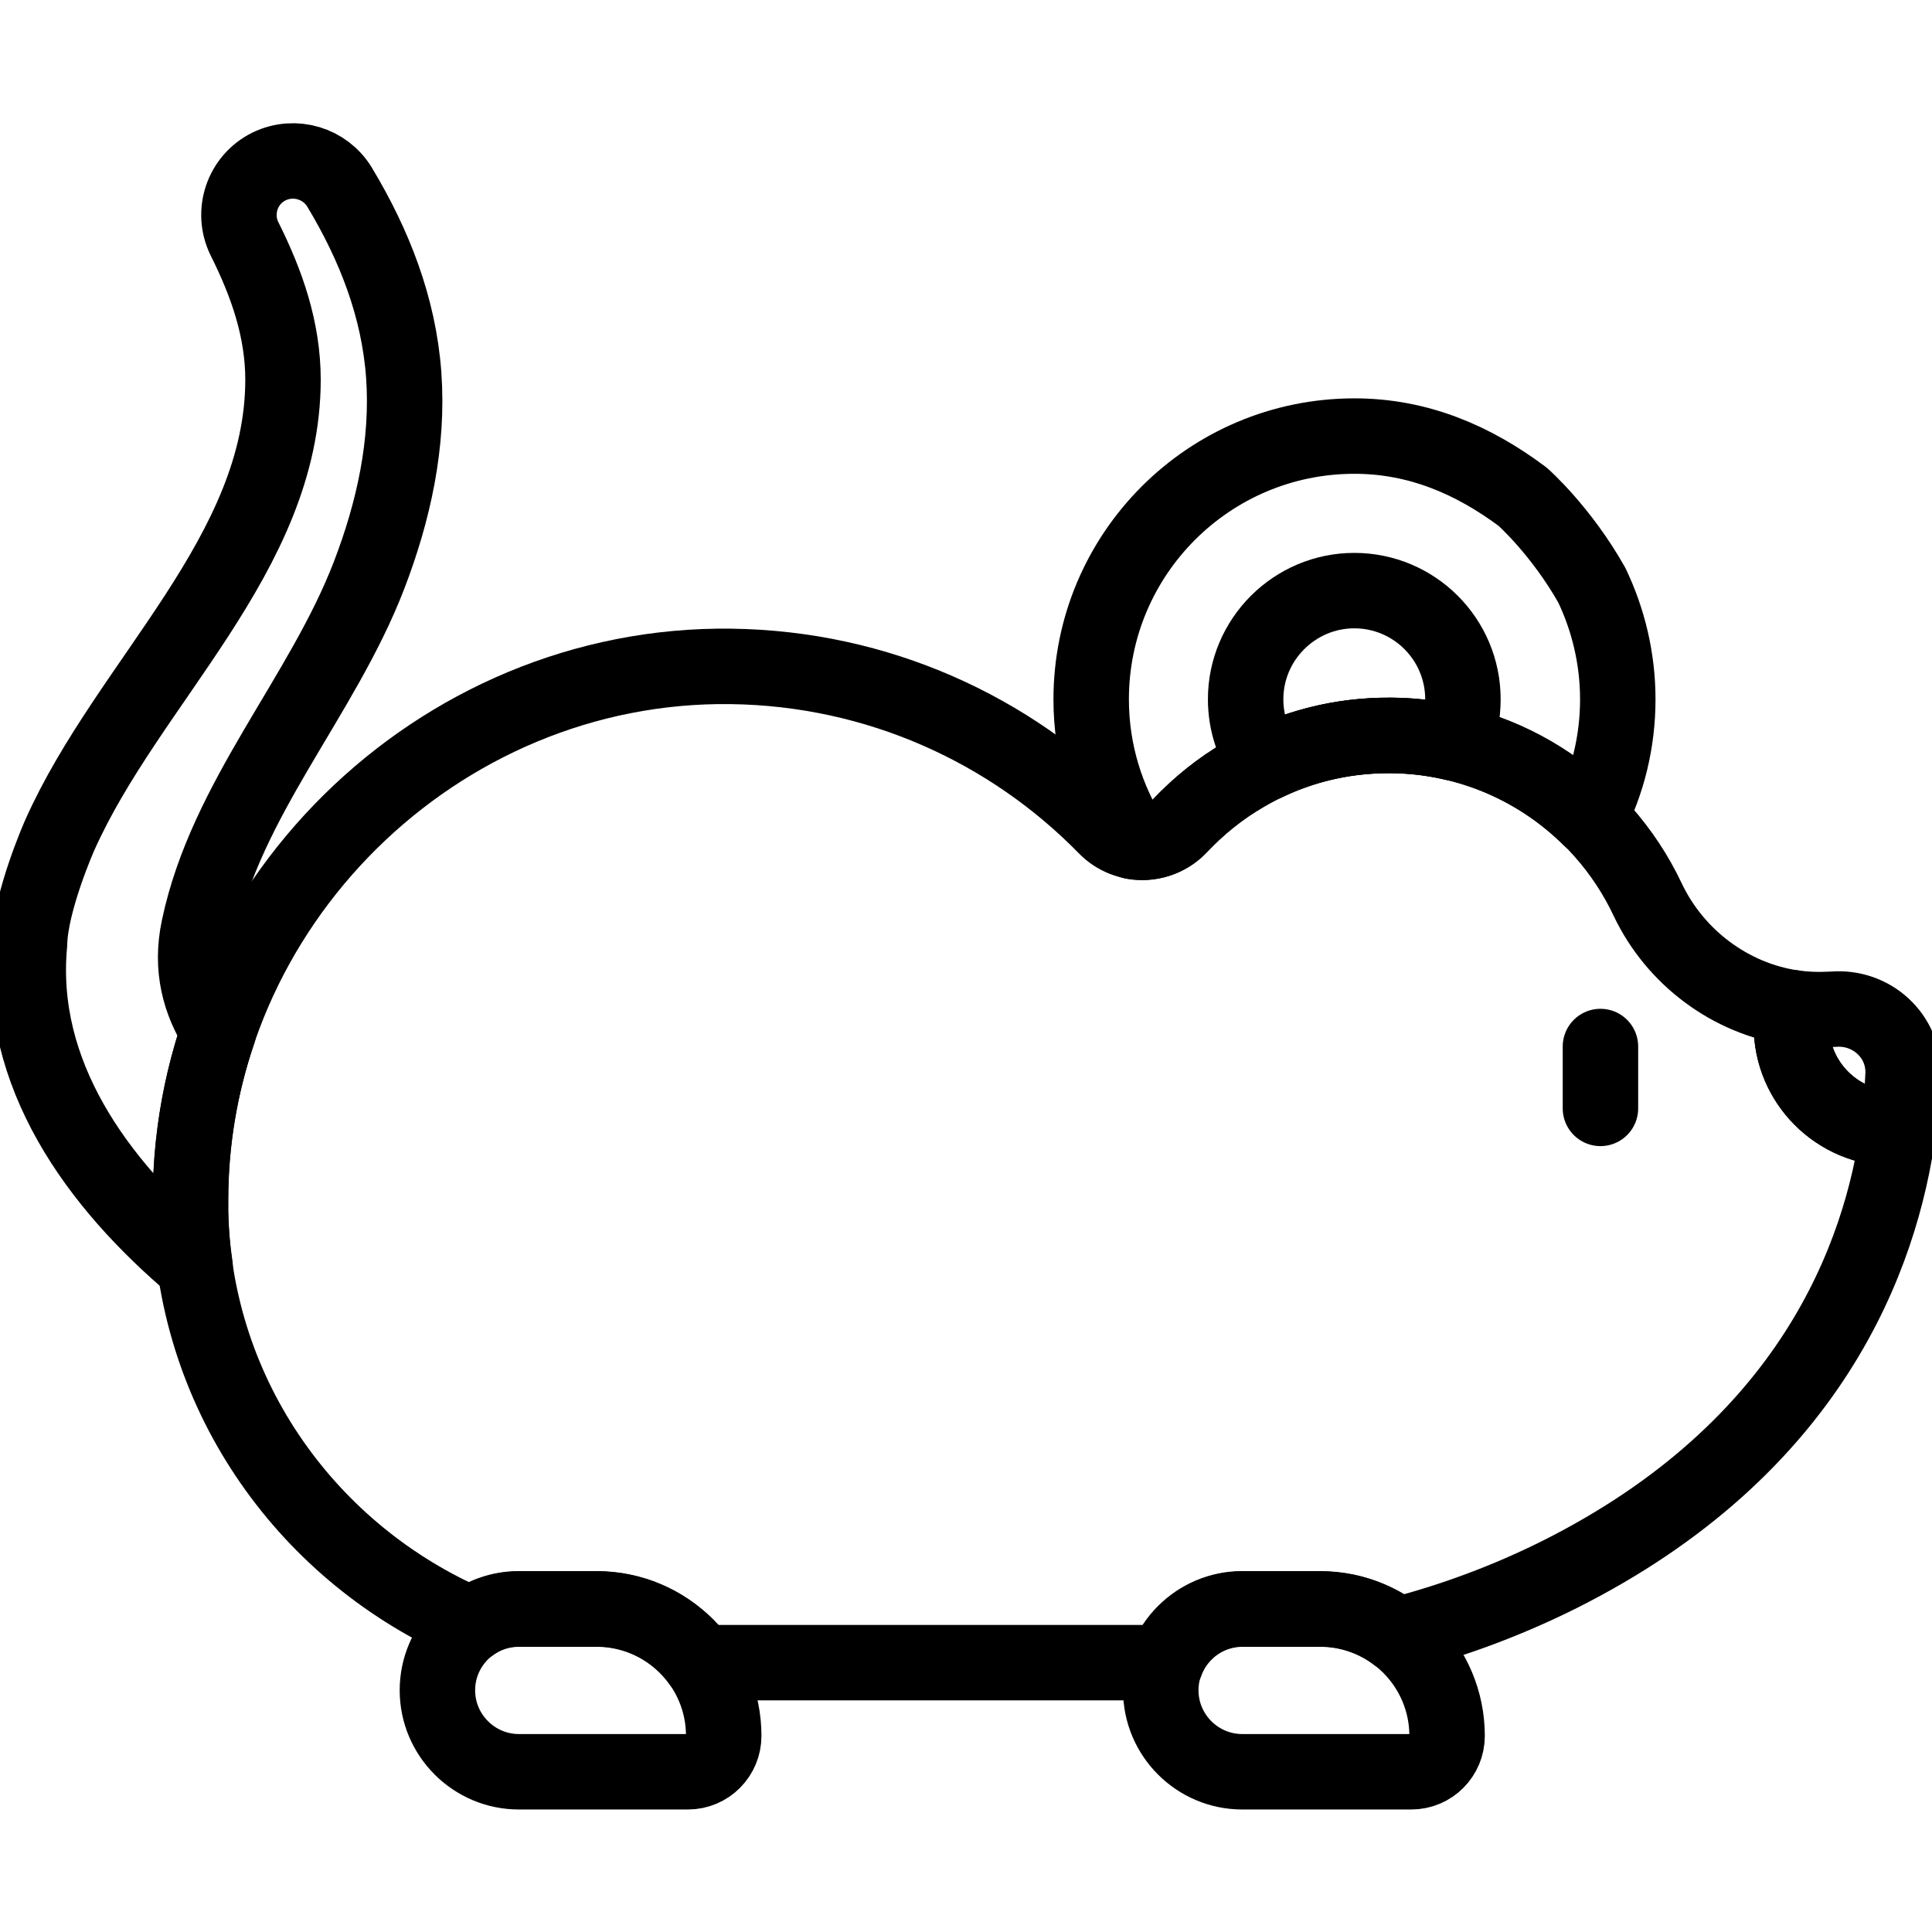
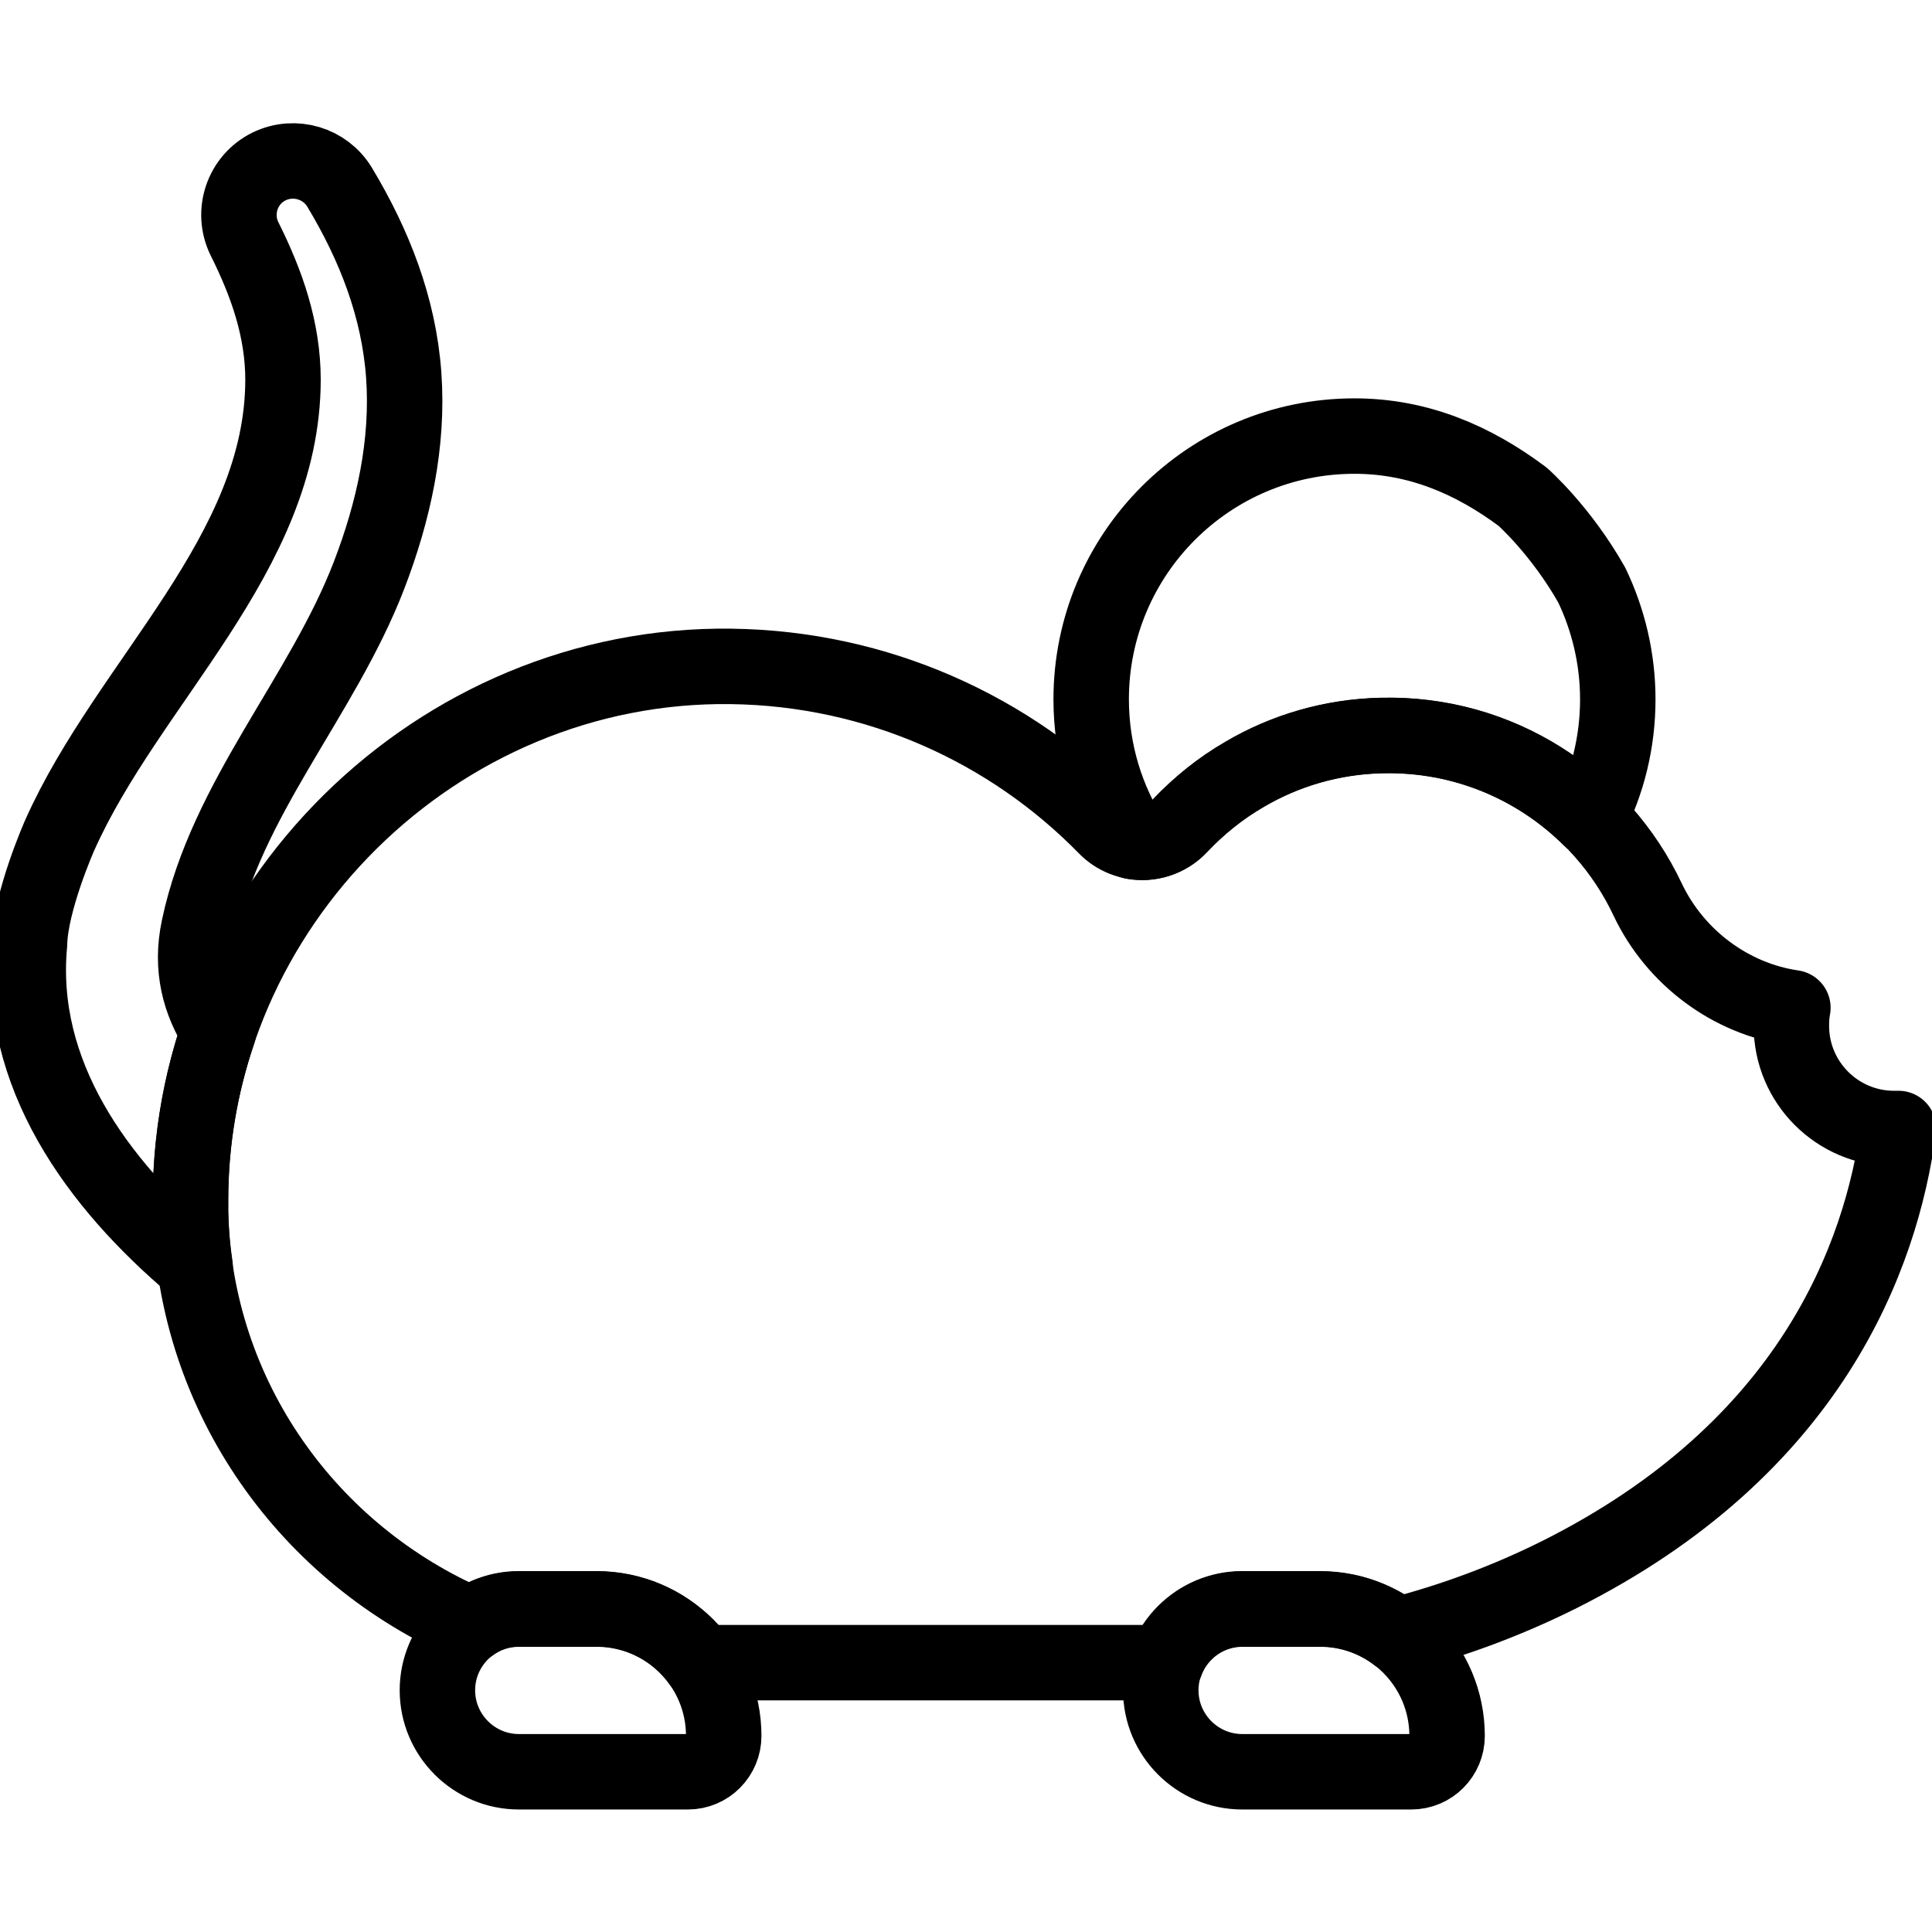
<svg xmlns="http://www.w3.org/2000/svg" xmlns:xlink="http://www.w3.org/1999/xlink" version="1.1" id="svg1257" x="0px" y="0px" viewBox="0 0 682.7 682.7" style="enable-background:new 0 0 682.7 682.7;" xml:space="preserve">
  <style type="text/css">
	.st0{fill:none;stroke:#000000;stroke-width:20;stroke-linecap:round;stroke-linejoin:round;stroke-miterlimit:13.333;}
	.st1{clip-path:url(#SVGID_00000160879218505635097790000006618004905359767704_);}
</style>
  <g id="g1263" transform="matrix(1.333,0,0,-1.333,0,682.667)">
    <g id="g1265" transform="translate(424.262,234.706)">
-       <path id="path1267" class="st0" d="M0,0v-16.4" />
-     </g>
+       </g>
    <g id="g1269">
      <g>
        <defs>
          <rect id="SVGID_1_" x="-85.3" y="-85.3" width="682.7" height="682.7" />
        </defs>
        <clipPath id="SVGID_00000158022155969929037680000009305436429636151688_">
          <use xlink:href="#SVGID_1_" style="overflow:visible;" />
        </clipPath>
        <g id="g1271" style="clip-path:url(#SVGID_00000158022155969929037680000009305436429636151688_);">
          <g id="g1281" transform="translate(403.659,380.429)">
            <path id="path1283_00000064348804277479509060000006643569172817510552_" class="st0" d="M0,0c-13.1,9.8-27.7,16.1-44.6,16.1       c-38.6,0-69.8-31.3-69.8-69.8c0-13.9,4.1-26.8,11.1-37.7c4.4-0.8,9.1,0.6,12.4,4.1c5,5.3,10.8,10,17.2,13.7       c10.7,6.3,23.1,10,36.3,10.3c21.5,0.5,41-7.9,55.1-21.8c4.8,9.4,7.5,20.1,7.5,31.4c0,10.8-2.5,21.1-6.9,30.3C10.1-8.9,0,0,0,0z       " />
          </g>
          <g id="g1285" transform="translate(366.206,317.162)">
-             <path id="path1287" class="st0" d="M0,0c6.6,0.2,13-0.5,19.2-2c1.6,3.5,2.4,7.5,2.4,11.6c0,15.9-12.9,28.8-28.8,28.8       C-23,38.4-36,25.5-36,9.6c0-6.3,2-12.1,5.5-16.9C-21.2-2.8-10.9-0.3,0,0z" />
-           </g>
+             </g>
          <g id="g1289" transform="translate(7.823,261.904)">
            <path id="path1291_00000116236683372029877740000004081255902678848155_" class="st0" d="M0,0c-3.2-34.3,17.7-63.4,43.9-85.5       c-0.7,4.7-1.1,9.5-1.2,14.4c0,1.1,0,2.1,0,3.2c0,15.6,2.6,30.6,7.4,44.7c-5,7.8-7.5,16.8-5.2,27.5C52.1,38.5,77.6,65.5,90,97.7       c6.5,16.9,10.5,34.9,9.2,53.1c-1.3,18-7.8,34.5-17,49.8c-3.8,6.3-11.9,8.8-18.7,5.5c-7.1-3.5-10-12.1-6.5-19.2       c5.9-11.8,10.2-24,10.2-37.4C67.1,103.3,26.2,69.6,8,28.8C8,28.8,0.2,11.2,0,0z" />
          </g>
          <g id="g1293" transform="translate(504.485,227.285)">
-             <path id="path1295" class="st0" d="M0,0c-0.2-4.3-0.5-9.1-1.2-14.3c-0.4,0-0.8,0-1.2,0c-15,0-27.2,12.2-27.2,27.2       c0,1.7,0.1,3.3,0.4,4.8c3.4-0.5,6.9-0.6,10.4-0.4c0.1,0,0.1,0,0.2,0C-8.4,18.2,0.4,10.2,0,0z" />
-           </g>
+             </g>
          <g id="g1297" transform="translate(349.91,85.651)">
            <path id="path1299" class="st0" d="M0,0h-20.6c-11.9,0-21.6-9.7-21.6-21.6l0,0c0-11.9,9.7-21.6,21.6-21.6h44.8       c5.3,0,9.5,4.3,9.5,9.5l0,0C33.7-15.1,18.6,0,0,0z" />
          </g>
          <g id="g1301" transform="translate(502.077,212.975)">
            <path id="path1303" class="st0" d="M0,0c-15,0-27.2,12.2-27.2,27.2c0,1.7,0.1,3.3,0.4,4.8C-43.3,34.4-58,45.3-65.3,60.7       c-12.4,26.3-39.4,44.3-70.6,43.5c-13.2-0.3-25.6-4-36.3-10.3c-6.4-3.7-12.1-8.3-17.2-13.7c-5.2-5.6-14.1-5.8-19.5-0.3       c-25.3,25.9-60.5,42.1-99.4,42.6c-77.9,1-143.3-63.5-143.3-141.5c0-1.1,0-2.1,0-3.2c1.1-49.2,31.6-90.9,74.4-109.3       c3.6,2.6,7.9,4.1,12.7,4.1h20.6c11.3,0,21.4-5.6,27.5-14.2H-193c3,8.3,11,14.2,20.3,14.2h20.6c7.7,0,14.8-2.6,20.4-6.9       c14.8,3.8,29.3,9.2,43.1,16.1C-22.1-84.8-3.4-34.1,1.2,0C0.8,0,0.4,0,0,0z" />
          </g>
          <g id="g1305" transform="translate(158.152,85.651)">
            <path id="path1307" class="st0" d="M0,0h-20.6c-11.9,0-21.6-9.7-21.6-21.6l0,0c0-11.9,9.7-21.6,21.6-21.6h44.8       c5.3,0,9.5,4.3,9.5,9.5l0,0C33.7-15.1,18.6,0,0,0z" />
          </g>
        </g>
      </g>
    </g>
  </g>
</svg>